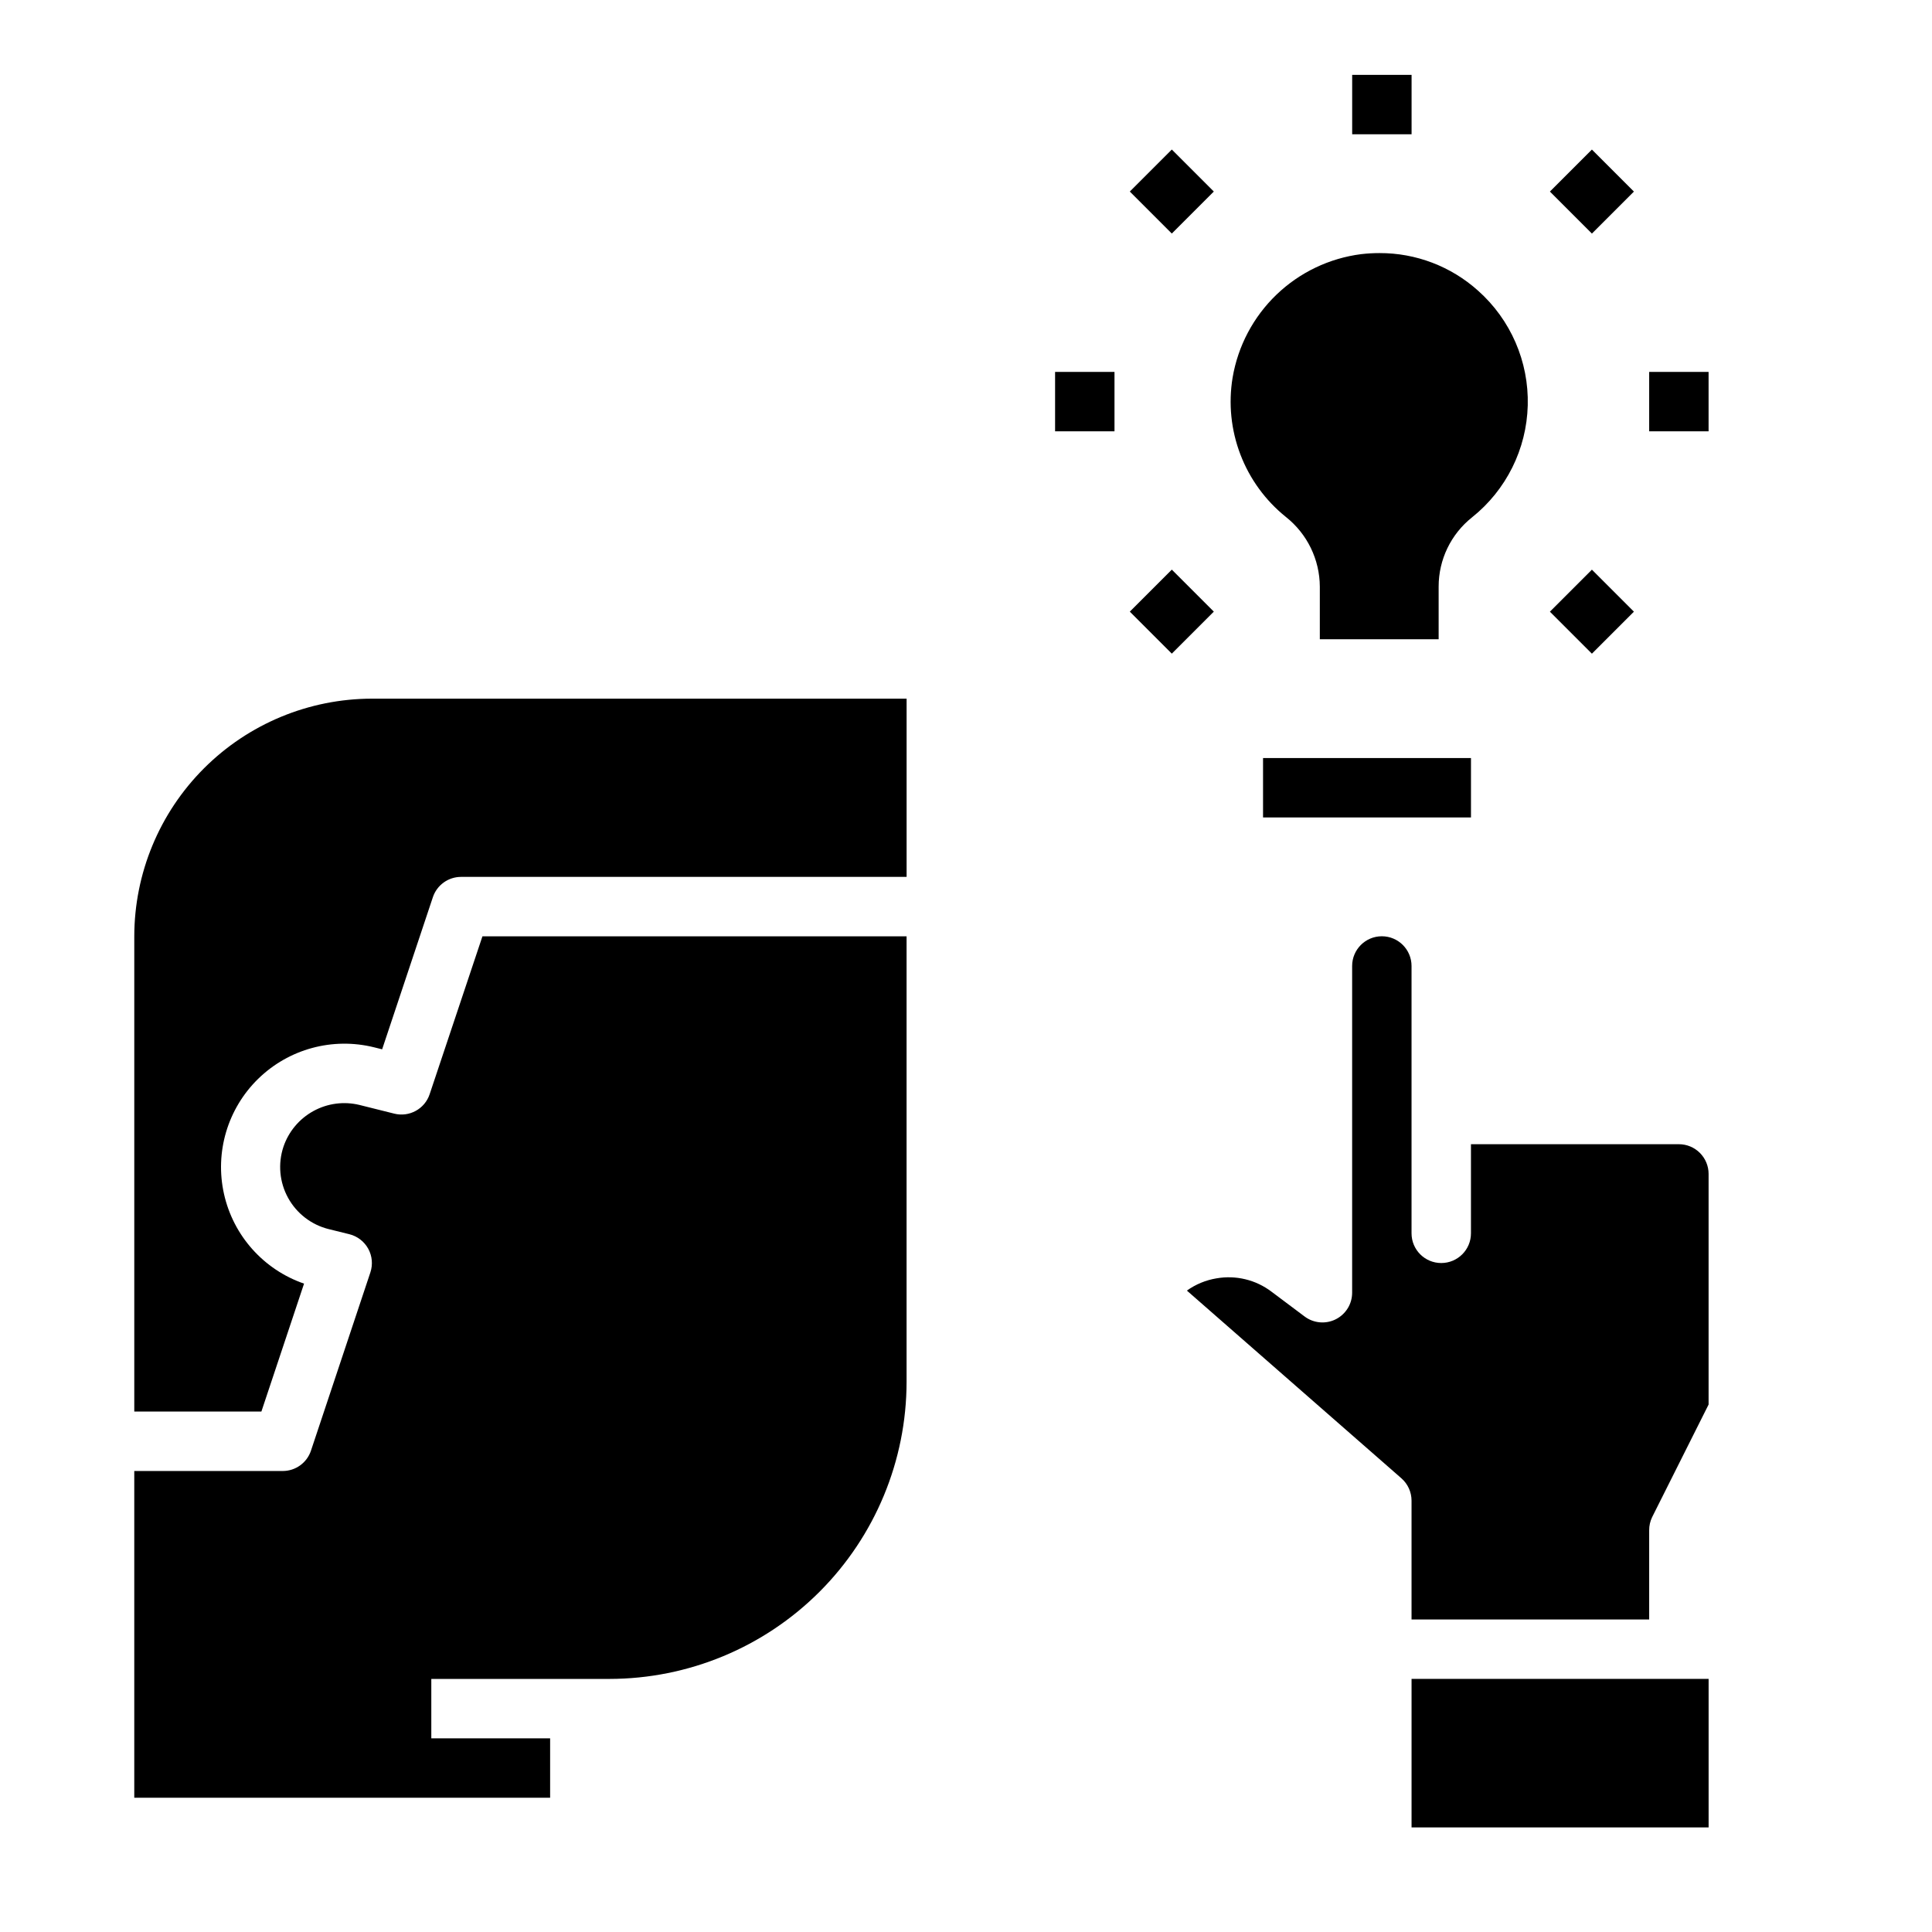
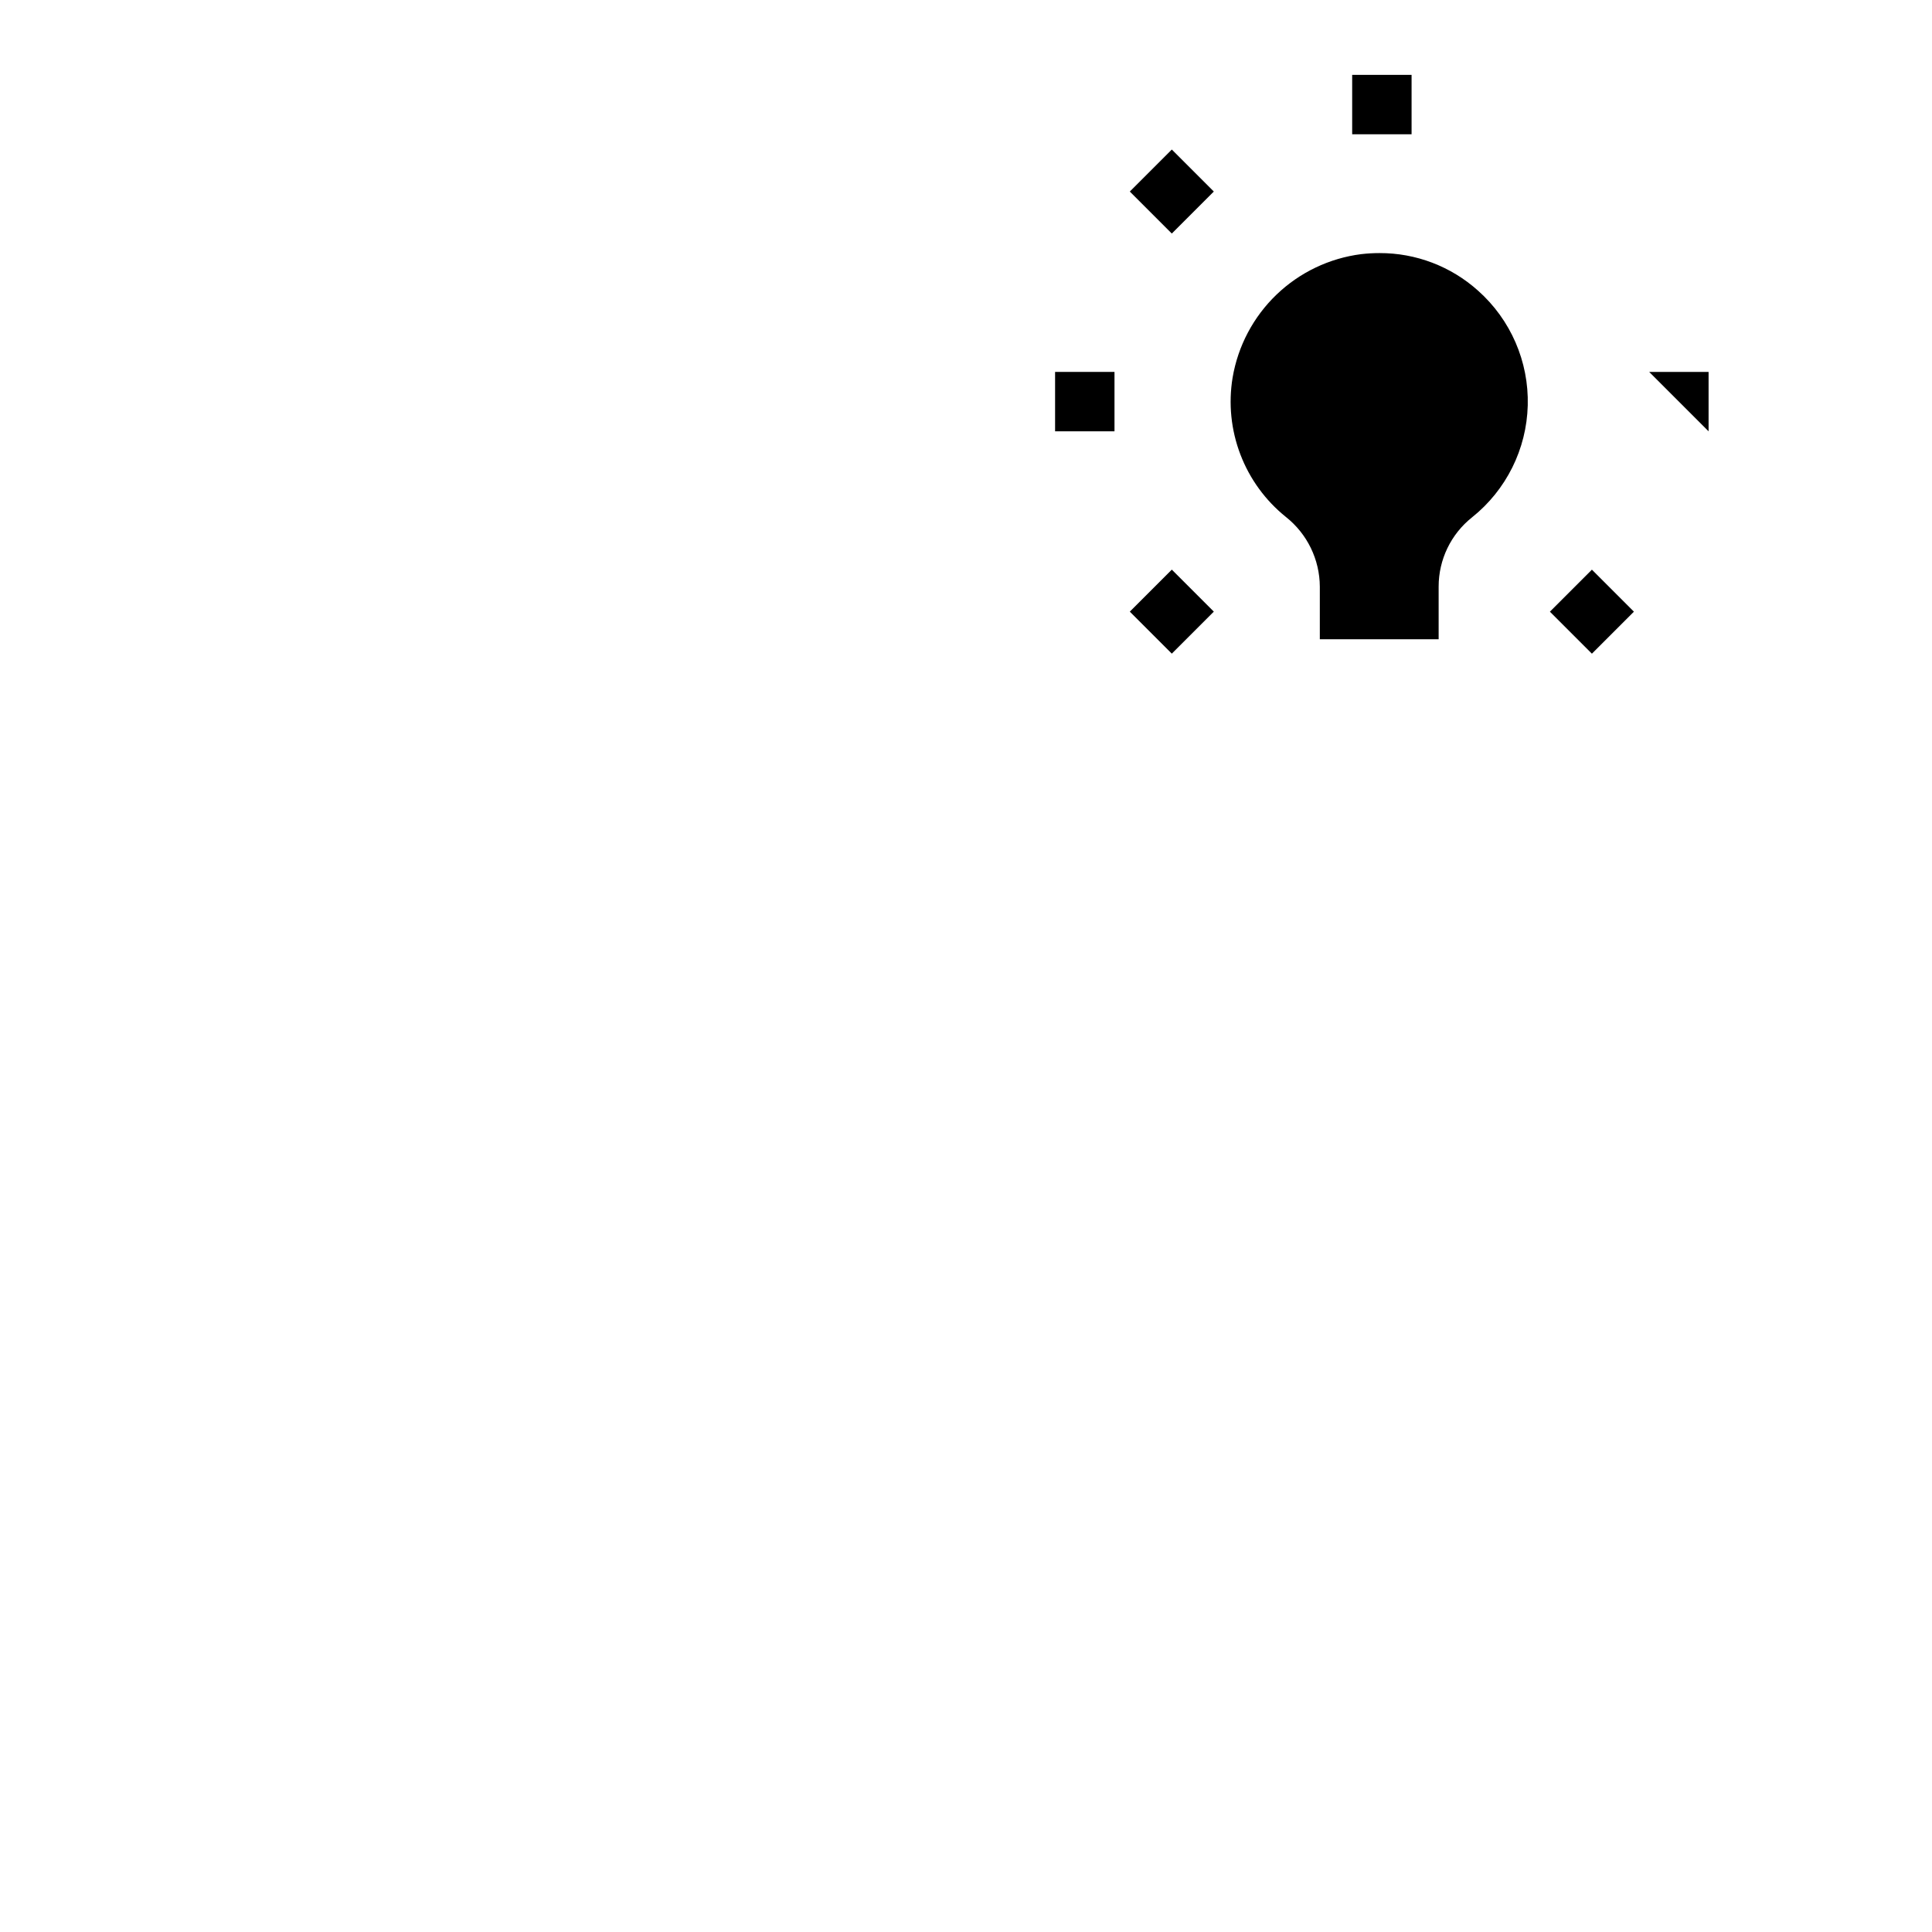
<svg xmlns="http://www.w3.org/2000/svg" fill="#000000" width="800px" height="800px" version="1.1" viewBox="144 144 512 512">
  <g>
-     <path d="m242.56 329.15h141.7v47.23l-118.08 0.004c-3.387 0.004-6.394 2.172-7.465 5.383l-13.445 40.312-2.117-0.527c-10.996-2.734-22.625 0.422-30.734 8.344-8.105 7.918-11.531 19.469-9.055 30.527s10.5 20.047 21.211 23.754l-11.305 33.902h-33.684v-125.95c0.02-16.695 6.66-32.703 18.465-44.508 11.809-11.809 27.816-18.449 44.512-18.469zm-62.977 291.27v-86.59h39.359c3.387-0.004 6.394-2.172 7.465-5.387l15.742-47.23c0.695-2.082 0.492-4.359-0.562-6.281-1.059-1.922-2.867-3.32-4.996-3.852l-5.512-1.363 0.004 0.004c-4.582-1.148-8.477-4.152-10.746-8.289-2.273-4.141-2.715-9.039-1.223-13.52 1.367-4.039 4.199-7.418 7.938-9.469 3.734-2.055 8.105-2.629 12.25-1.613l9.188 2.297h-0.004c3.992 0.996 8.078-1.246 9.375-5.148l13.992-41.848h112.4v118.08c-0.023 20.871-8.324 40.879-23.082 55.637s-34.766 23.059-55.637 23.082h-47.234v15.742h31.488v15.742z" />
    <path d="m504.74 211.35c1.609-0.188 3.227-0.281 4.844-0.281 9.629-0.031 18.926 3.512 26.094 9.941 8.668 7.695 13.496 18.828 13.191 30.414-0.301 11.586-5.707 22.449-14.766 29.68-5.598 4.449-8.855 11.211-8.848 18.359v13.941h-31.488v-13.934c-0.035-7.203-3.344-13.996-8.988-18.469-5.418-4.352-9.582-10.066-12.062-16.559-2.484-6.492-3.195-13.527-2.062-20.383 1.422-8.387 5.504-16.098 11.641-21.988 6.137-5.887 14.008-9.648 22.445-10.723z" />
-     <path d="m478.72 344.89h55.105v15.742h-55.105z" />
-     <path d="m596.8 628.29h-78.723v-39.363h78.723zm-130.43-145.51c5.137-0.906 10.422 0.371 14.578 3.519l8.785 6.586c2.387 1.789 5.578 2.078 8.246 0.746 2.664-1.336 4.352-4.059 4.352-7.043v-86.59c0-4.348 3.523-7.875 7.871-7.875 4.348 0 7.871 3.527 7.871 7.875v70.848c0 4.348 3.523 7.871 7.871 7.871 4.348 0 7.875-3.523 7.875-7.871v-23.617h55.105-0.004c2.09 0 4.09 0.828 5.566 2.305 1.477 1.477 2.309 3.481 2.309 5.566v61.117l-14.957 29.828c-0.531 1.098-0.801 2.301-0.789 3.519v23.617h-62.977v-31.488c0-2.273-0.98-4.434-2.691-5.93l-56.844-49.742c2.328-1.664 5.008-2.773 7.832-3.242z" />
-     <path d="m581.05 242.56h15.742v15.742h-15.742z" />
+     <path d="m581.05 242.56h15.742v15.742z" />
    <path d="m423.61 242.56h15.742v15.742h-15.742z" />
-     <path d="m554.74 194.77 11.133-11.133 11.133 11.133-11.133 11.133z" />
    <path d="m443.41 306.09 11.133-11.133 11.133 11.133-11.133 11.133z" />
    <path d="m502.34 163.84h15.742v15.742h-15.742z" />
    <path d="m443.41 194.76 11.133-11.133 11.133 11.133-11.133 11.133z" />
    <path d="m554.74 306.1 11.133-11.133 11.133 11.133-11.133 11.133z" />
  </g>
</svg>